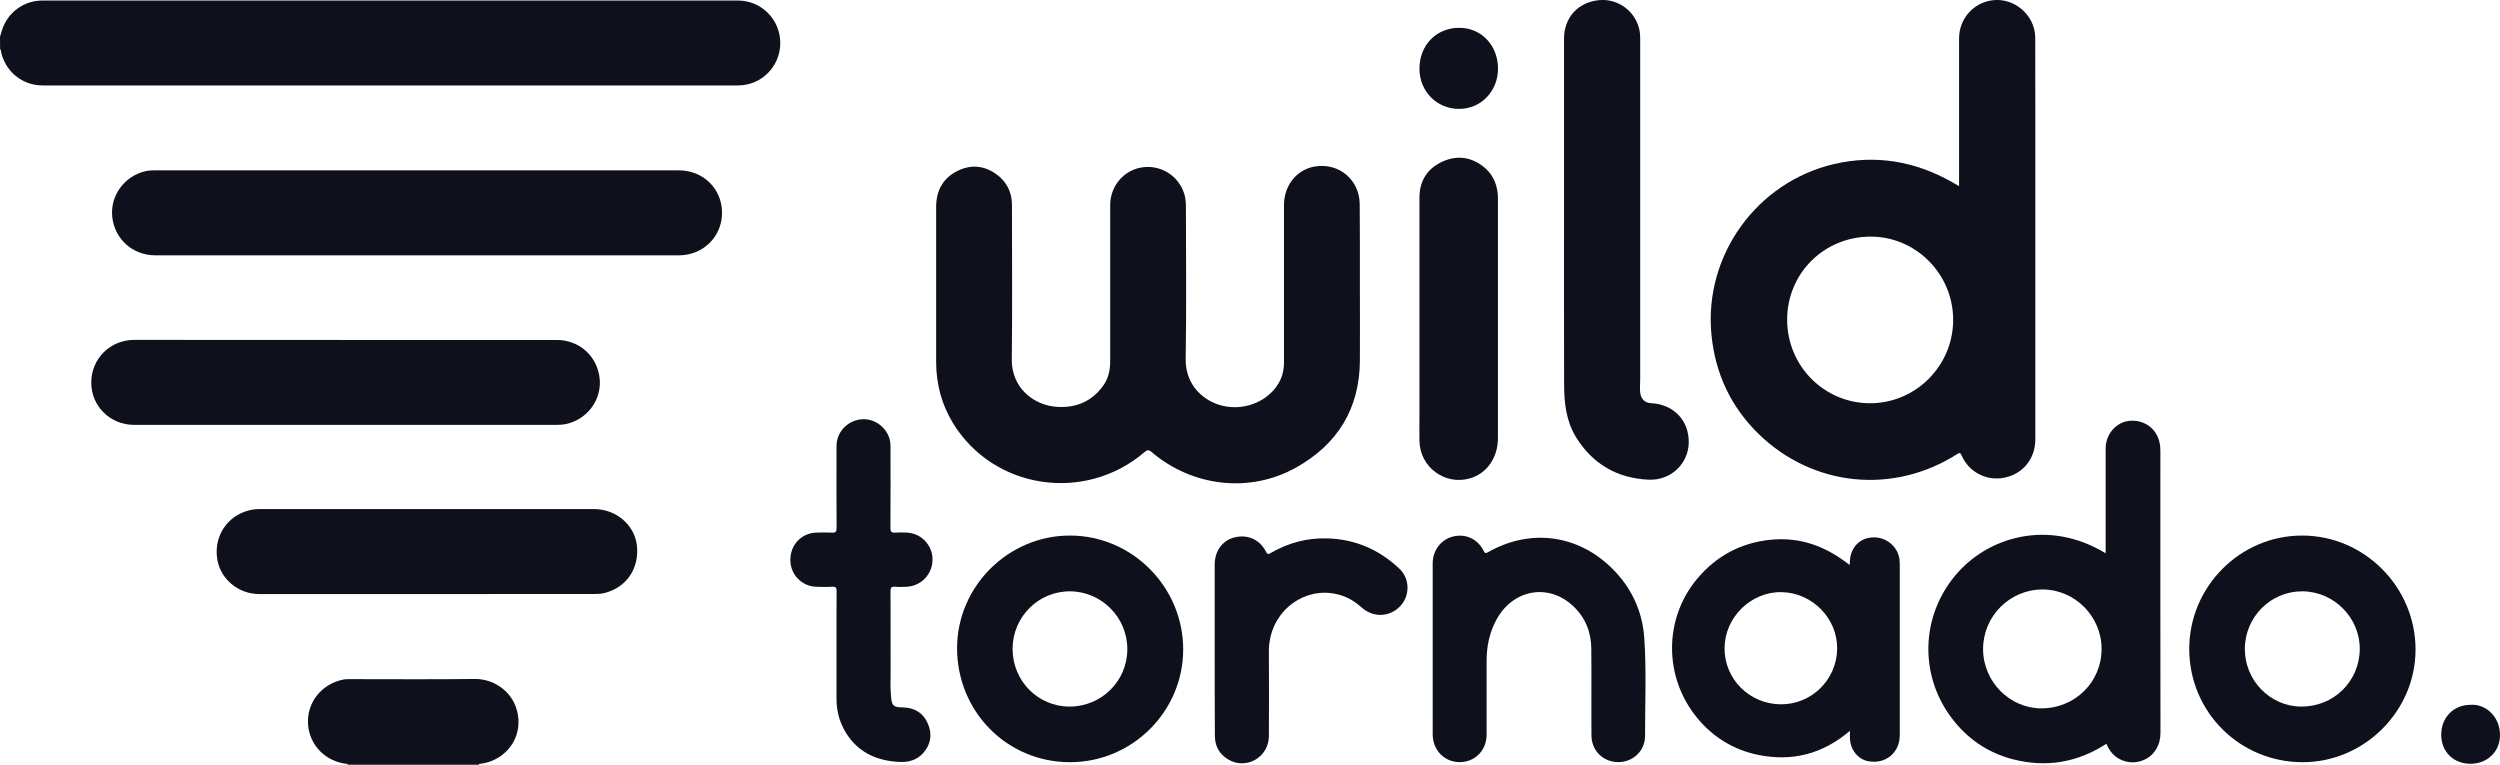
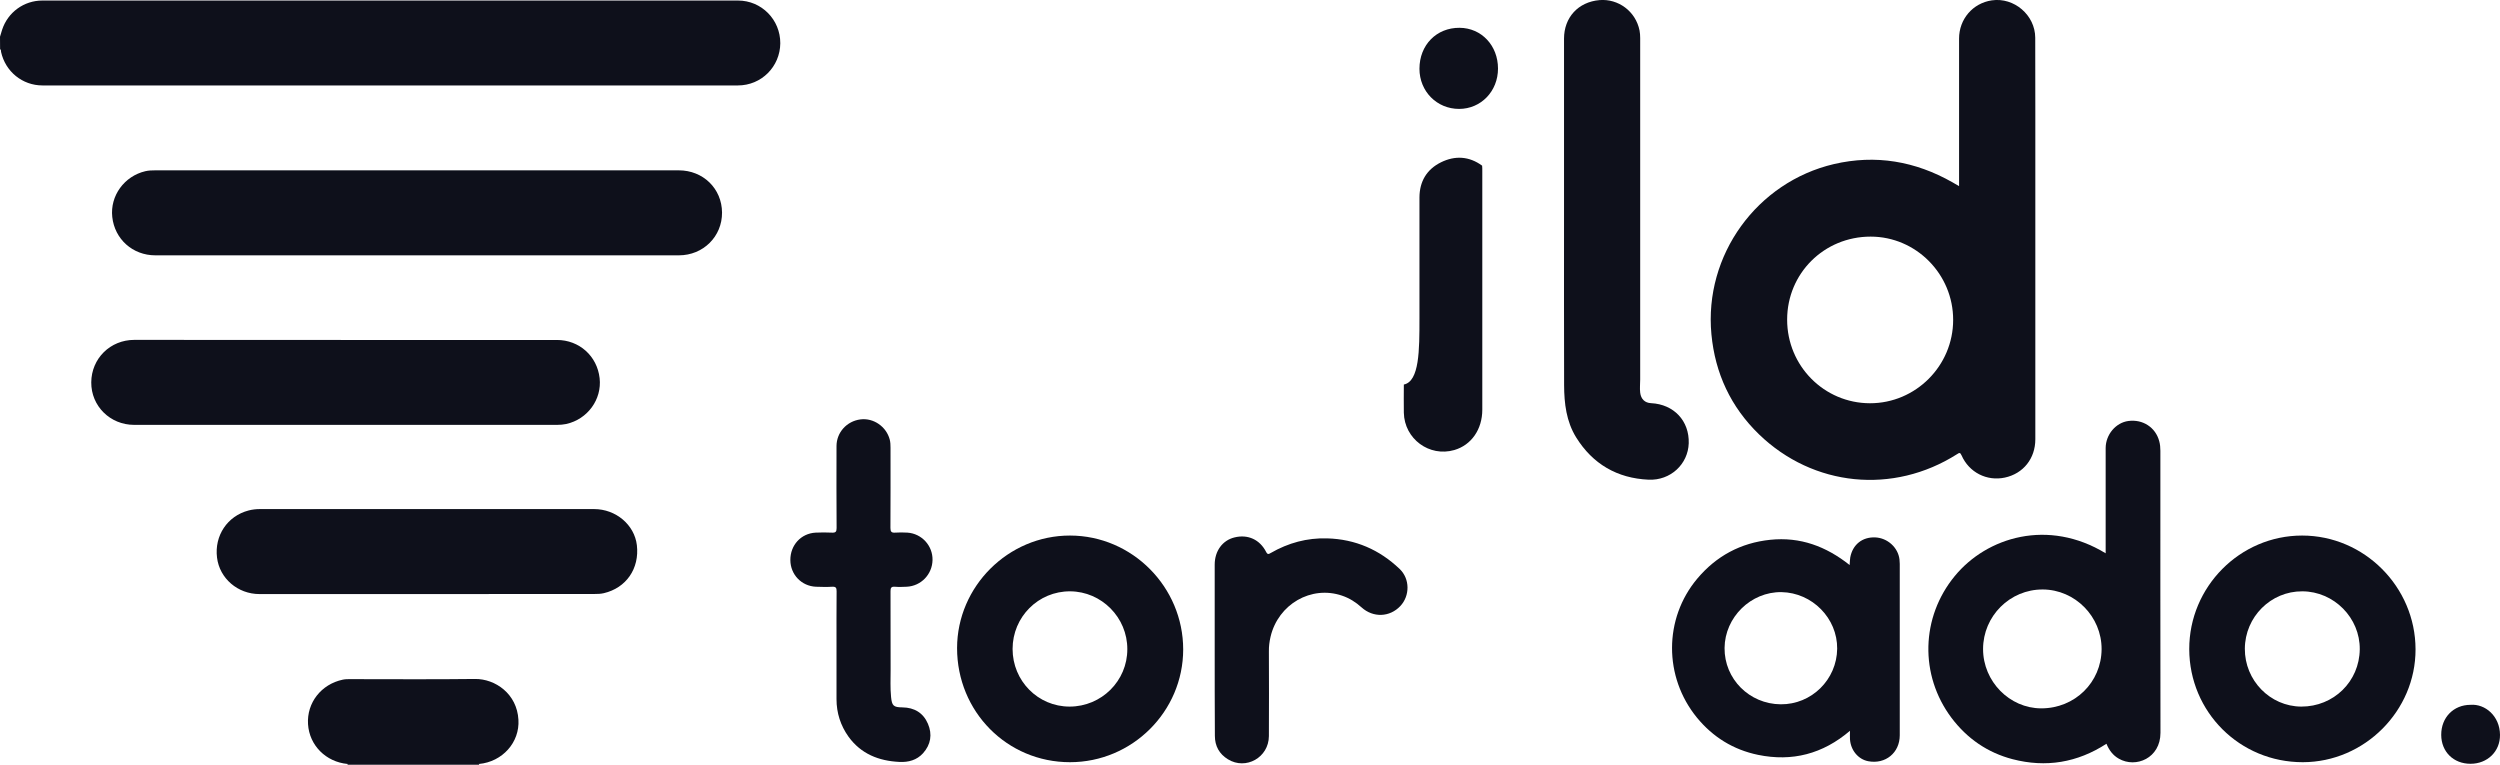
<svg xmlns="http://www.w3.org/2000/svg" version="1.1" id="Layer_1" x="0px" y="0px" viewBox="0 0 2832.6 866.5" style="enable-background:new 0 0 2832.6 866.5;" xml:space="preserve">
  <style type="text/css">
	.st0{fill:#0E101B;}
</style>
  <g>
    <path class="st0" d="M0,41.6c0.8-2.6,1.6-5.3,2.4-7.9C8.9,13.9,27.1,0.6,48.1,0.6c262.7,0,525.3,0,788,0c26.8,0,48.1,21.7,48,48.4   c-0.2,26.5-21.4,47.8-48,47.8c-262.7,0-525.3,0-788,0c-22.7,0-42-15.7-46.9-38c-0.2-1.1,0.2-2.4-1.1-3.1C0,51,0,46.3,0,41.6z" />
    <path class="st0" d="M393.8,866.5c0-0.3,0-0.6,0-0.9c1.8-2,4.2-1.8,6.5-1.8c45.3-0.1,90.7-0.1,136,0c2.3,0,4.7-0.2,6.5,1.8   c0,0.3,0,0.6,0,0.9C493.1,866.5,443.5,866.5,393.8,866.5z" />
    <path class="st0" d="M2306,42.7c-0.1-25.6-24-46-49.2-42.3c-21.6,3.2-37.1,21.3-37.1,43.3c0,53.6,0,107.1,0,160.7   c0,1.8,0,3.6,0,6.5c-3.1-1.8-5.3-3.1-7.6-4.4c-42.1-23.9-86.9-31.6-134.2-20.6c-87.1,20.4-147.3,103-138.8,192.9   c4.2,44.3,22,82.3,53.8,113.2c61.6,59.6,152.2,68.5,224.5,22.6c2.6-1.7,3.5-2.2,5.1,1.3c8.5,19.4,28.7,29.6,49.1,25.2   c20.9-4.5,34.5-21.6,34.5-43.4c0-123.8,0-247.6,0-371.4C2306,98.6,2306.1,70.7,2306,42.7z M2118.7,456.9   c-51.9-0.1-93.8-42.3-93.8-94.7c0-52.5,41.9-94.1,94.6-94.1c51.5,0,93.6,42.6,93.5,94.4C2213,414.5,2170.5,457,2118.7,456.9z" />
-     <path class="st0" d="M1540.8,326c0,27.6,0.2,55.2,0,82.9c-0.4,54.3-25.4,94.5-72.2,120.8c-52.4,29.4-117.4,21.9-163.6-17.4   c-3.3-2.8-5-2.9-8.3,0c-67.5,57.8-170.7,42.2-216.7-32.5c-13-21.2-19.2-44.4-19.3-69.2c-0.1-58.7-0.1-117.5,0-176.2   c0-17.9,7.3-32.1,23.5-40.4c15.3-7.9,30.7-6.7,44.7,3.4c11.8,8.5,17.7,20.4,17.7,35.1c0,58.2,0.5,116.5-0.2,174.7   c-0.4,31.3,23.7,52.1,51.6,53.8c21.3,1.3,39.2-6.2,51.9-23.9c5.9-8.2,8-17.7,8-27.8c0-59.1-0.1-118.1,0-177.2   c0-21.1,15.3-39.2,35.7-42.4c21.4-3.4,41.7,9.2,48.2,29.9c1.7,5.5,1.9,11.1,1.9,16.8c0,56.7,0.7,113.5-0.3,170.2   c-0.5,30.2,20.9,48.4,42.4,53.3c26.4,6,54.5-6.8,65.1-29.9c2.8-6.2,3.9-12.7,3.9-19.4c0-59.4,0-118.8,0-178.2   c0-22.4,14.6-40.5,35.2-43.8c27.2-4.4,50.5,15.2,50.6,42.8C1540.9,262.7,1540.8,294.4,1540.8,326z" />
    <path class="st0" d="M472.3,193c98.9,0,197.9,0,296.8,0c27.6,0,48.8,20.7,49,47.8c0.2,27.1-21.3,48.5-48.9,48.5   c-197.7,0-395.4,0-593.2,0c-25.7,0-46.1-18.4-48.8-43.5c-2.6-23.9,13.6-46.2,37.4-51.8c3.8-0.9,7.6-1,11.4-1   C274.7,193,373.5,193,472.3,193z" />
    <path class="st0" d="M391.7,385.2c79.8,0,159.6,0,239.3,0c25.3,0,45.6,18.2,48.4,43.3c2.7,24-13.6,46.5-37.8,51.9   c-3.4,0.7-6.9,1-10.4,1c-159.7,0-319.4,0-479.2,0c-27.3,0-48.8-21.4-48.6-48.2c0.2-27,21.5-48.1,48.8-48.1   C232.2,385.1,312,385.2,391.7,385.2z" />
    <path class="st0" d="M2447.8,510.8c0-3.7-0.3-7.3-1.3-10.9c-4.1-15.6-18.6-25.1-35-22.9c-14.2,1.9-25.6,15.3-25.7,30.6   c-0.1,37.8,0,75.5,0,113.3c0,1.8,0,3.6,0,6c-65.2-39.7-134.6-18.4-170.9,25.7c-38.5,46.7-40.1,112.3-3.8,160.7   c17.7,23.5,40.9,39.5,69.3,46.9c37.8,9.8,73.3,3.9,106.3-17.5c3,7.3,7.3,13.1,14,16.9c19.3,11.1,47.2-0.6,47.2-29.3   C2447.7,723.8,2447.8,617.3,2447.8,510.8z M2312.7,802.6c-35.9-0.1-65.8-30.6-65.8-67.2c0-37.3,30.4-67.7,67.7-67.5   c36.6,0.2,66.7,30.7,66.6,67.6C2381,773.1,2350.9,802.7,2312.7,802.6z" />
    <path class="st0" d="M1772.1,243c0-66.4,0-132.8,0-199.2c0-23.9,15.9-41.6,40.3-43.7c20.9-1.7,40.9,12.4,45.3,34.6   c0.5,2.7,0.7,5.6,0.7,8.4c0,129,0,257.9,0,386.9c0,5-0.6,9.9,0,14.9c0.9,7.3,5.3,11.6,12.4,11.9c25.8,1.3,43.4,20.1,42.6,45.5   c-0.8,23.7-20.7,42.3-45.5,41.2c-35.5-1.6-63.3-17.7-82.1-48c-11.1-18-13.5-38.3-13.6-59C1772,372.1,1772.1,307.5,1772.1,243z" />
    <path class="st0" d="M483.9,673.1c-63.3,0-126.6,0-189.9,0c-24.6,0-45.2-17.7-48.1-41.3c-3.1-24.9,11.7-47.1,35.7-53.4   c4.2-1.1,8.5-1.6,12.8-1.6c126.2,0,252.5,0,378.7,0c24.8,0,45.8,17.9,48.5,40.9c3.1,26.5-12.1,48.5-37.5,54.4   c-3.4,0.8-6.9,0.9-10.4,0.9C610.5,673.1,547.2,673.1,483.9,673.1z" />
    <path class="st0" d="M2152.5,638.9c0-1.7-0.1-3.3-0.3-5c-1.6-13.6-13.6-24.4-27.5-25c-14.7-0.6-25.6,8.2-28.3,22.7   c-0.4,2.4-0.4,5-0.7,8.6c-26.7-21.2-56-32.1-89.9-28.6c-33.6,3.5-61.2,18.4-82.8,44.1c-37.9,45.2-38,111.2-0.4,157.3   c18.1,22.1,41.3,36.5,69.4,42.3c38.5,7.9,73.2-0.9,104.1-27.3c0,4-0.2,6.8,0,9.6c0.8,12.5,9.4,22.8,20.7,24.9   c19.5,3.7,35.7-9.6,35.7-29.4C2152.5,768.4,2152.5,703.7,2152.5,638.9z M2017.6,798c-35.6-0.3-63.9-28.8-63.6-63.8   c0.3-34.8,29.8-63.8,64.5-63.3c34.8,0.6,63.4,29.6,63.1,64.1C2081.2,770.1,2052.5,798.3,2017.6,798z" />
    <path class="st0" d="M2608.4,606.8c-70.4,0-128,58-127.9,128.7c0.2,71.3,57.3,128.2,128.7,128.1c69.9-0.1,127.9-58.2,127.7-127.9   C2736.8,665,2678.8,606.8,2608.4,606.8z M2607.4,800.6c-35.3-0.2-64.1-29.7-63.9-65.6c0.2-36,29.4-65.2,65.1-65   c35.9,0.1,65.5,30.1,65.1,65.7C2673.3,772.2,2644.1,800.7,2607.4,800.6z" />
    <path class="st0" d="M1212.4,606.8c-70-0.1-127.9,57.6-128,127.5c0,72,56.6,129.3,127.9,129.3c70.6,0,128.2-57.4,128.3-127.7   C1340.6,665.1,1282.9,606.9,1212.4,606.8z M1211.9,800.6c-35.8,0-64.6-29.1-64.6-65.3c0-36.3,29.2-65.5,65.2-65.3   c35.7,0.2,64.9,29.7,64.8,65.5C1277.4,771.4,1248.1,800.6,1211.9,800.6z" />
-     <path class="st0" d="M1623.3,734.9c0-32.3,0-64.6,0-96.8c0-14.5,9.5-26.9,23-30.2c14.3-3.5,27.9,2.7,34.6,16   c1.4,2.8,2.2,3.5,5.2,1.7c47.1-26.8,100.6-20.3,139.6,17.6c22.5,21.9,35.4,49.1,37.4,80.5c2.4,36.7,0.8,73.5,0.8,110.2   c0,17.1-13.9,29.8-30.6,29.6c-16.9-0.2-30-12.9-30.1-30.1c-0.3-32.9,0.2-65.9-0.2-98.8c-0.2-18.7-6.9-35.2-20.8-48.1   c-28.1-26.2-68.4-18.6-86.9,16c-7.5,14.1-10.8,29.2-10.9,45.1c-0.1,28.3,0,56.6,0,84.8c0,17.8-13.2,31.2-30.6,31.1   c-17.3,0-30.5-13.6-30.5-31.4C1623.3,799.8,1623.3,767.3,1623.3,734.9z" />
-     <path class="st0" d="M1608.3,360.9c0-45.7-0.1-91.5,0-137.2c0.1-18.1,8.2-31.8,24.4-39.8c16-7.9,32-6.9,46.6,3.8   c10.8,7.8,16.5,18.8,17.7,32.1c0.2,1.8,0.2,3.7,0.2,5.5c0,90.3,0,180.6,0,271c0,22.3-12.4,40.1-31.7,45.7   c-28.3,8.2-56.6-12.6-57.2-42.3c-0.2-10.6,0-21.3,0-31.9C1608.3,432.1,1608.3,396.5,1608.3,360.9z" />
+     <path class="st0" d="M1608.3,360.9c0-45.7-0.1-91.5,0-137.2c0.1-18.1,8.2-31.8,24.4-39.8c16-7.9,32-6.9,46.6,3.8   c0.2,1.8,0.2,3.7,0.2,5.5c0,90.3,0,180.6,0,271c0,22.3-12.4,40.1-31.7,45.7   c-28.3,8.2-56.6-12.6-57.2-42.3c-0.2-10.6,0-21.3,0-31.9C1608.3,432.1,1608.3,396.5,1608.3,360.9z" />
    <path class="st0" d="M947.8,732.8c0-21-0.1-41.9,0.1-62.9c0-3.7-0.7-5.3-4.9-5.1c-6.1,0.4-12.3,0.2-18.5,0   c-16.4-0.7-28.9-13.8-29-30.2c-0.1-16.9,12-30.2,28.6-31.1c6.1-0.3,12.3-0.3,18.5,0c4.2,0.2,5.3-1,5.3-5.2   c-0.2-30.9-0.2-61.9-0.1-92.8c0-15.5,11.6-28.3,27.1-30.3c14.8-1.9,29.3,8.1,33.2,22.8c0.8,3.1,0.9,6.2,0.9,9.4   c0,30.3,0.1,60.6-0.1,90.8c0,4.1,1.1,5.6,5.3,5.3c4.6-0.3,9.3-0.3,14,0c16.2,1.1,28.7,14.8,28.4,31c-0.3,16.3-13,29.5-29.2,30.3   c-4.5,0.2-9,0.4-13.5,0c-4.2-0.3-4.9,1.4-4.9,5.1c0.1,29.8,0,59.6,0.1,89.3c0,10.1-0.5,20.3,0.5,30.4c1,10.1,2.7,11.8,13,11.9   c13.4,0.2,23.5,6.2,28.8,18.6c5.1,12,3.3,23.5-5.6,33.4c-7.1,7.8-16.5,10.3-26.7,9.8c-23.4-1.1-43.6-9.1-57.7-28.6   c-9-12.6-13.6-26.9-13.6-42.5C947.8,772.4,947.8,752.6,947.8,732.8z" />
    <path class="st0" d="M1376.3,735.7c0-32,0-63.9,0-95.9c0-15.5,8.8-27.6,22.5-30.9c15.1-3.7,28.6,2.4,35.8,16.5   c1.7,3.3,3,2.4,5.3,1.1c19.8-11.4,41.1-17.2,63.9-16.5c31.8,0.9,59.2,12.8,82.1,34.7c11.7,11.2,11.7,30.3,0.7,42   c-12,12.7-30.7,13.4-43.9,1.5c-6.5-5.9-13.8-10.5-22.1-13.3c-34.9-11.9-72.3,9.6-81,46.5c-1.3,5.5-2,11.1-1.9,16.8   c0.1,32,0.2,63.9,0,95.9c-0.2,24.2-26.1,38.7-46.4,26.2c-9.8-6-14.8-15-14.8-26.6C1376.3,801,1376.3,768.4,1376.3,735.7z" />
    <path class="st0" d="M542.8,865.6c-37.9,0-75.8-0.1-113.6-0.1c-11.8,0-23.6,0.1-35.4,0.1c-24.6-2.3-43.3-21.1-44.8-45.1   c-1.5-24.2,14.9-45.2,39.3-50.4c3.1-0.7,6.3-0.6,9.4-0.6c46.8,0,93.6,0.4,140.4-0.2c23.1-0.3,47.7,16.9,49.3,46.2   C589,841.1,569.3,863.1,542.8,865.6z" />
    <path class="st0" d="M1697.3,77.7c0,25.7-19.3,45.7-44.1,45.7c-25.2,0-44.9-19.9-44.9-45.5c0-26.9,19.3-46.6,45.5-46.4   C1678.6,31.7,1697.3,51.6,1697.3,77.7z" />
    <path class="st0" d="M2799.2,798.6c16.5-1.3,33.2,12.6,33.4,34c0.2,18.9-14.3,32.8-33.4,32.8c-19.3,0-33.1-13.6-33.2-32.7   C2765.9,812.9,2780,798.6,2799.2,798.6z" />
  </g>
</svg>